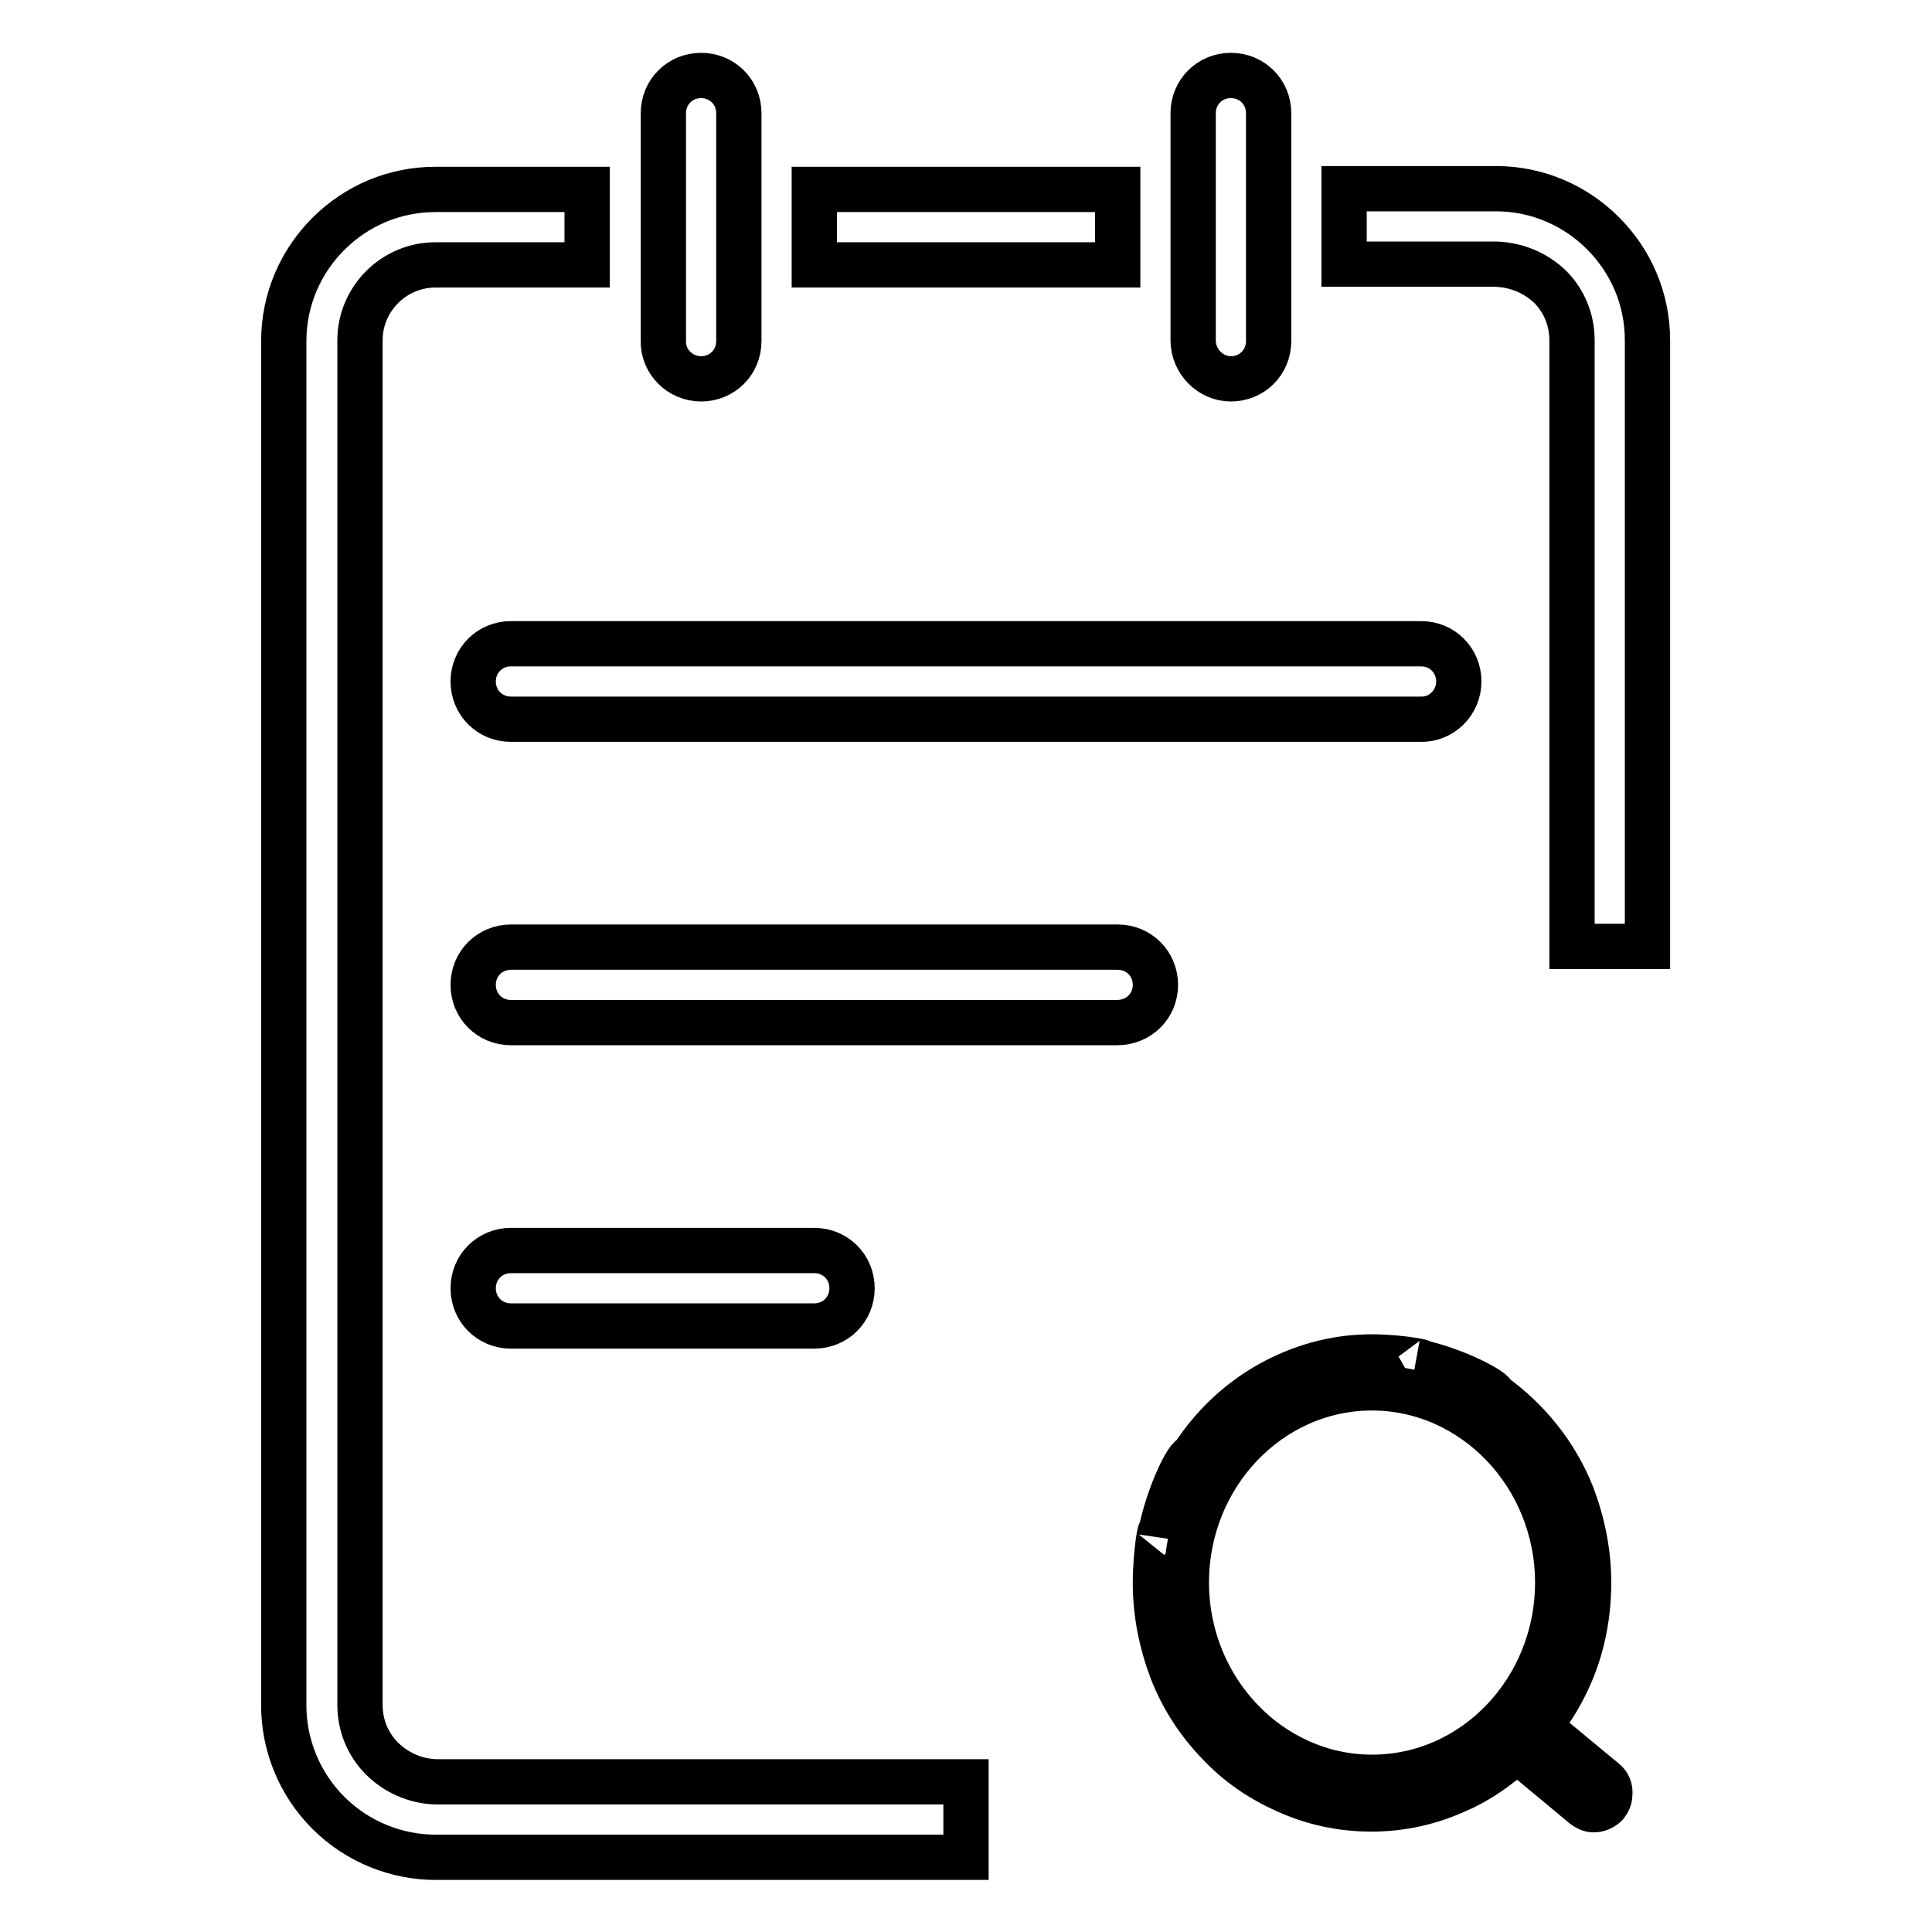
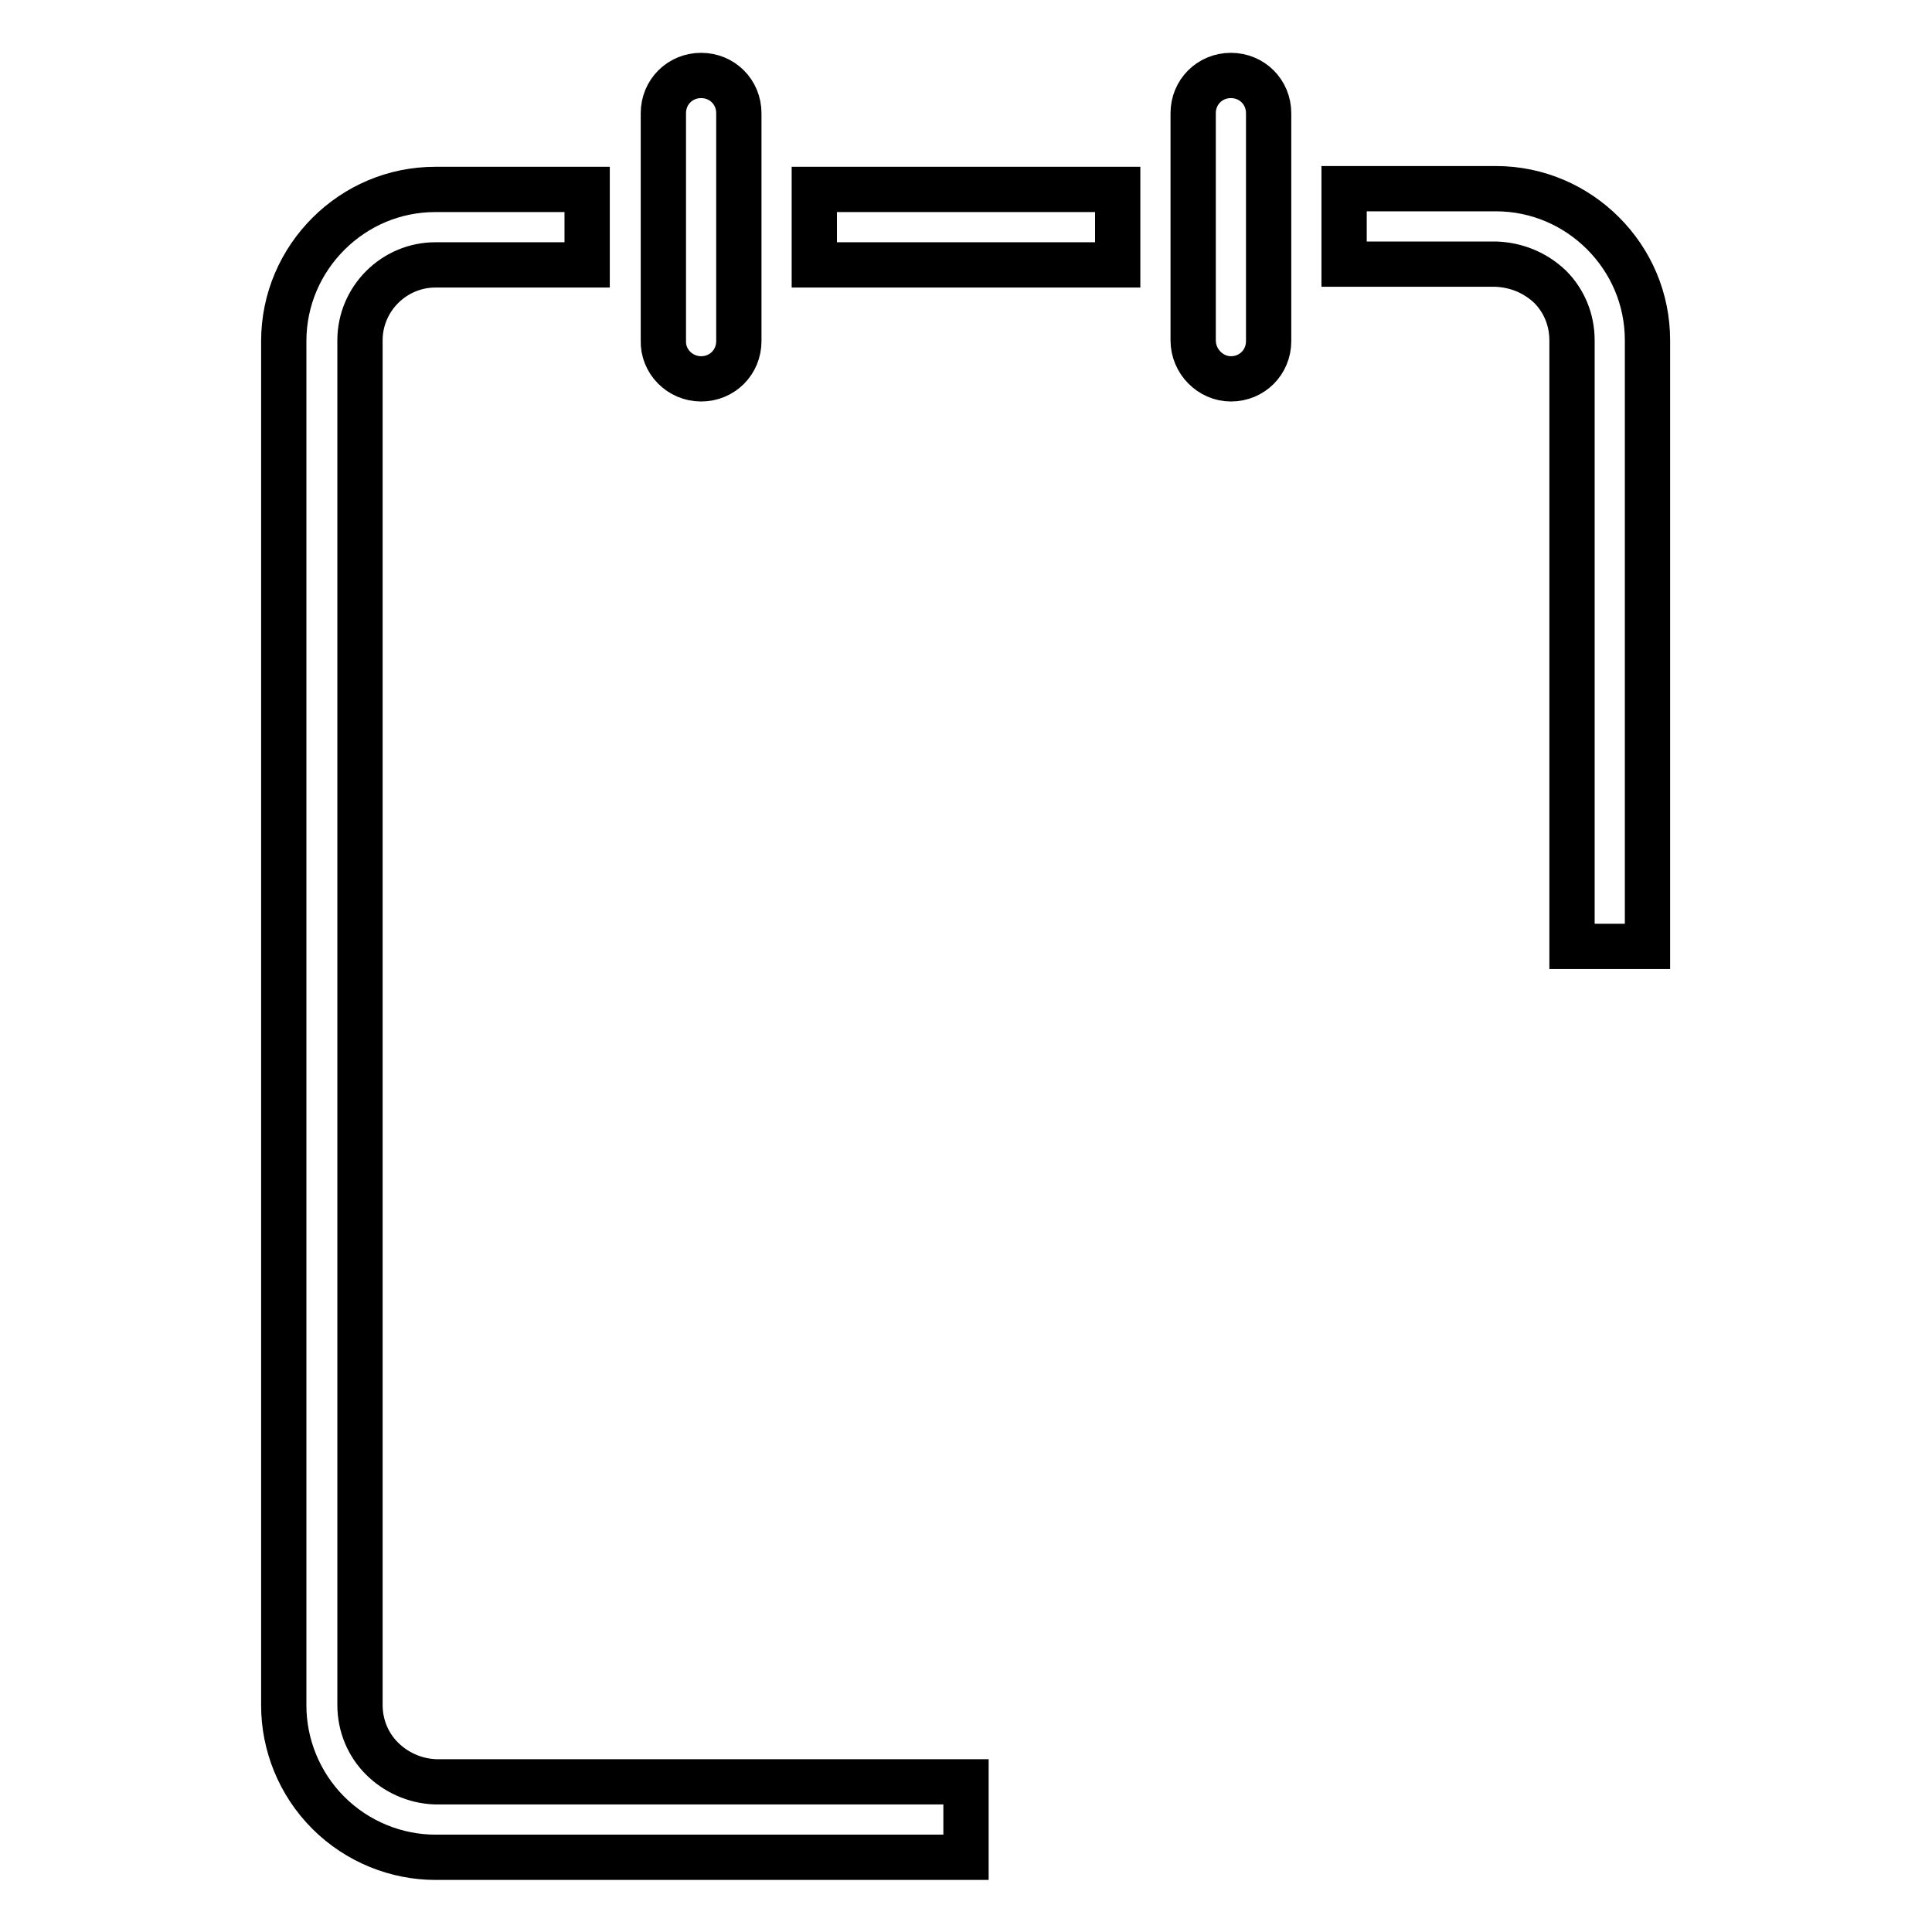
<svg xmlns="http://www.w3.org/2000/svg" version="1.1" x="0px" y="0px" viewBox="0 0 256 256" enable-background="new 0 0 256 256" xml:space="preserve">
  <g>
    <path stroke-width="6" fill-opacity="0" stroke="#000000" d="M205.4,38c1.8,1.8,2.9,4.3,2.9,7.1c0,0,0,0,0,0v80.3h10V45.1c0,0,0,0,0,0c0-5.5-2.2-10.5-5.9-14.2 c-3.6-3.6-8.6-5.9-14.2-5.9c0,0,0,0,0,0h-20.1v10h20.1C200.9,35.1,203.4,36.1,205.4,38z M107.9,25.1h40.2v10h-40.2V25.1z M50.6,233 c-1.8-1.8-2.9-4.3-2.9-7.1c0,0,0,0,0,0V45.1c0,0,0,0,0,0c0-5.5,4.5-10,10-10c0,0,0,0,0,0h20.1v-10H57.7c0,0,0,0,0,0 c-5.5,0-10.5,2.2-14.2,5.9c-3.6,3.6-5.9,8.6-5.9,14.2c0,0,0,0,0,0v180.8c0,5.1,2,10.3,5.9,14.2c3.9,3.9,9.1,5.9,14.2,5.9H128v-10 H57.7c0,0,0,0,0,0C54.9,236,52.4,234.8,50.6,233L50.6,233z M92.9,50.2c2.8,0,5-2.2,5-5V15c0-2.8-2.2-5-5-5c-2.8,0-5,2.2-5,5v30.1 C87.8,47.9,90.1,50.2,92.9,50.2z M163.1,50.2c2.8,0,5-2.2,5-5V15c0-2.8-2.2-5-5-5c-2.8,0-5,2.2-5,5v30.1 C158.1,47.9,160.4,50.2,163.1,50.2z" />
-     <path stroke-width="6" fill-opacity="0" stroke="#000000" d="M193.3,90.3c0-2.8-2.2-5-5-5H67.7c-2.8,0-5,2.2-5,5c0,2.8,2.2,5,5,5h120.5C191,95.4,193.3,93.1,193.3,90.3z  M153.1,130.5c0-2.8-2.2-5-5-5H67.7c-2.8,0-5,2.2-5,5c0,2.8,2.2,5,5,5h80.3C150.9,135.5,153.1,133.3,153.1,130.5z M67.7,165.7 c-2.8,0-5,2.2-5,5c0,2.8,2.2,5,5,5h40.2c2.8,0,5-2.2,5-5c0-2.8-2.2-5-5-5H67.7z" />
-     <path stroke-width="6" fill-opacity="0" stroke="#000000" d="M212.6,236l-8.7-7.2c1.8-2.3,3.3-4.8,4.4-7.5c1.5-3.7,2.2-7.6,2.2-11.6c0-4-0.8-7.9-2.2-11.6 c-2.2-5.5-5.9-10-10.5-13.3c0.5-0.3-4.5-3.2-10.1-4.4c2,0.3-1.8-0.6-5.9-0.6s-7.9,0.9-11.4,2.5c-5.1,2.3-9.4,6.1-12.4,10.8 c-0.5-0.4-3.2,4.8-4.3,10.5c0.2-2-0.6,1.9-0.6,6.1c0,0,0,0,0,0.1c0,4,0.8,7.9,2.2,11.6c1.4,3.6,3.5,6.8,6.1,9.5 c2.6,2.8,5.7,4.9,9.1,6.4c3.3,1.5,7.1,2.4,11.2,2.4c4.1,0,7.9-0.9,11.4-2.5c2.8-1.2,5.5-3.1,7.9-5.3l8.9,7.4 c0.4,0.3,0.8,0.5,1.3,0.5c0,0,0,0,0,0c0,0,0,0,0,0c0.6,0,1.2-0.3,1.6-0.7c0.3-0.4,0.5-0.8,0.5-1.3C213.4,237,213.1,236.4,212.6,236 L212.6,236z M181.8,235.5c-13.5,0-24.6-11.6-24.6-25.8s11-25.8,24.6-25.8c13.5,0,24.6,11.6,24.6,25.8S195.4,235.5,181.8,235.5z" />
  </g>
</svg>